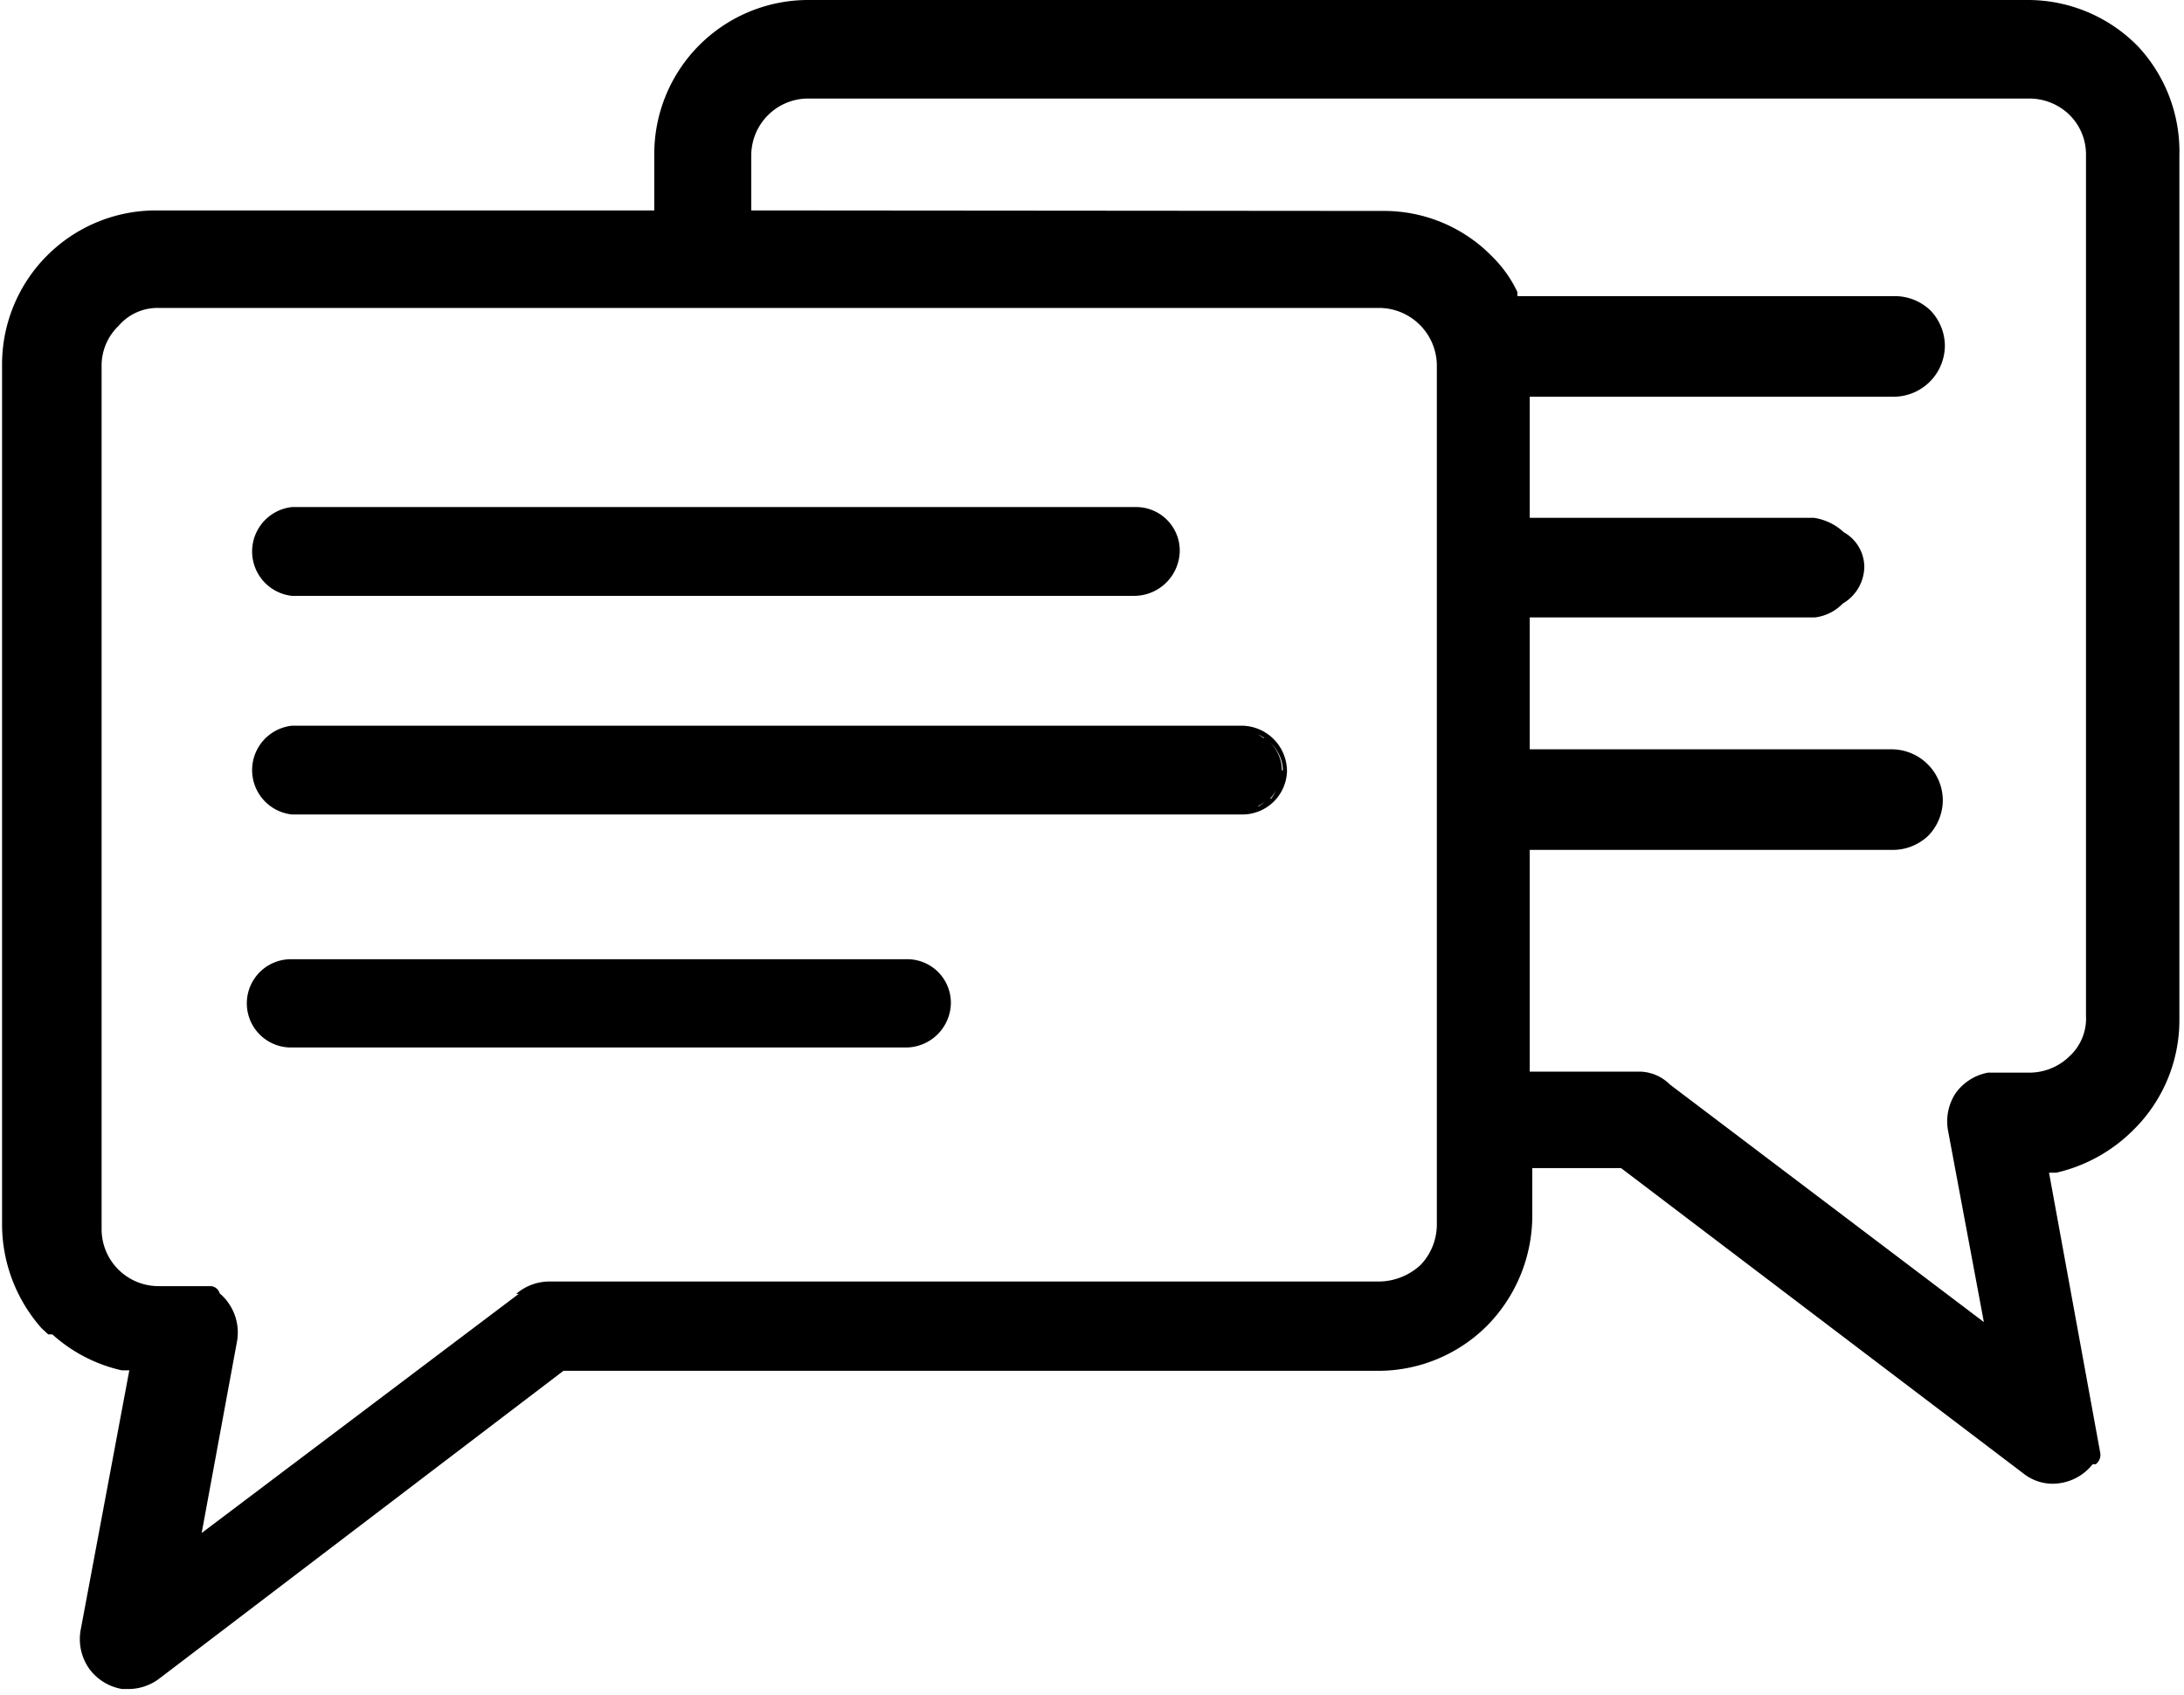
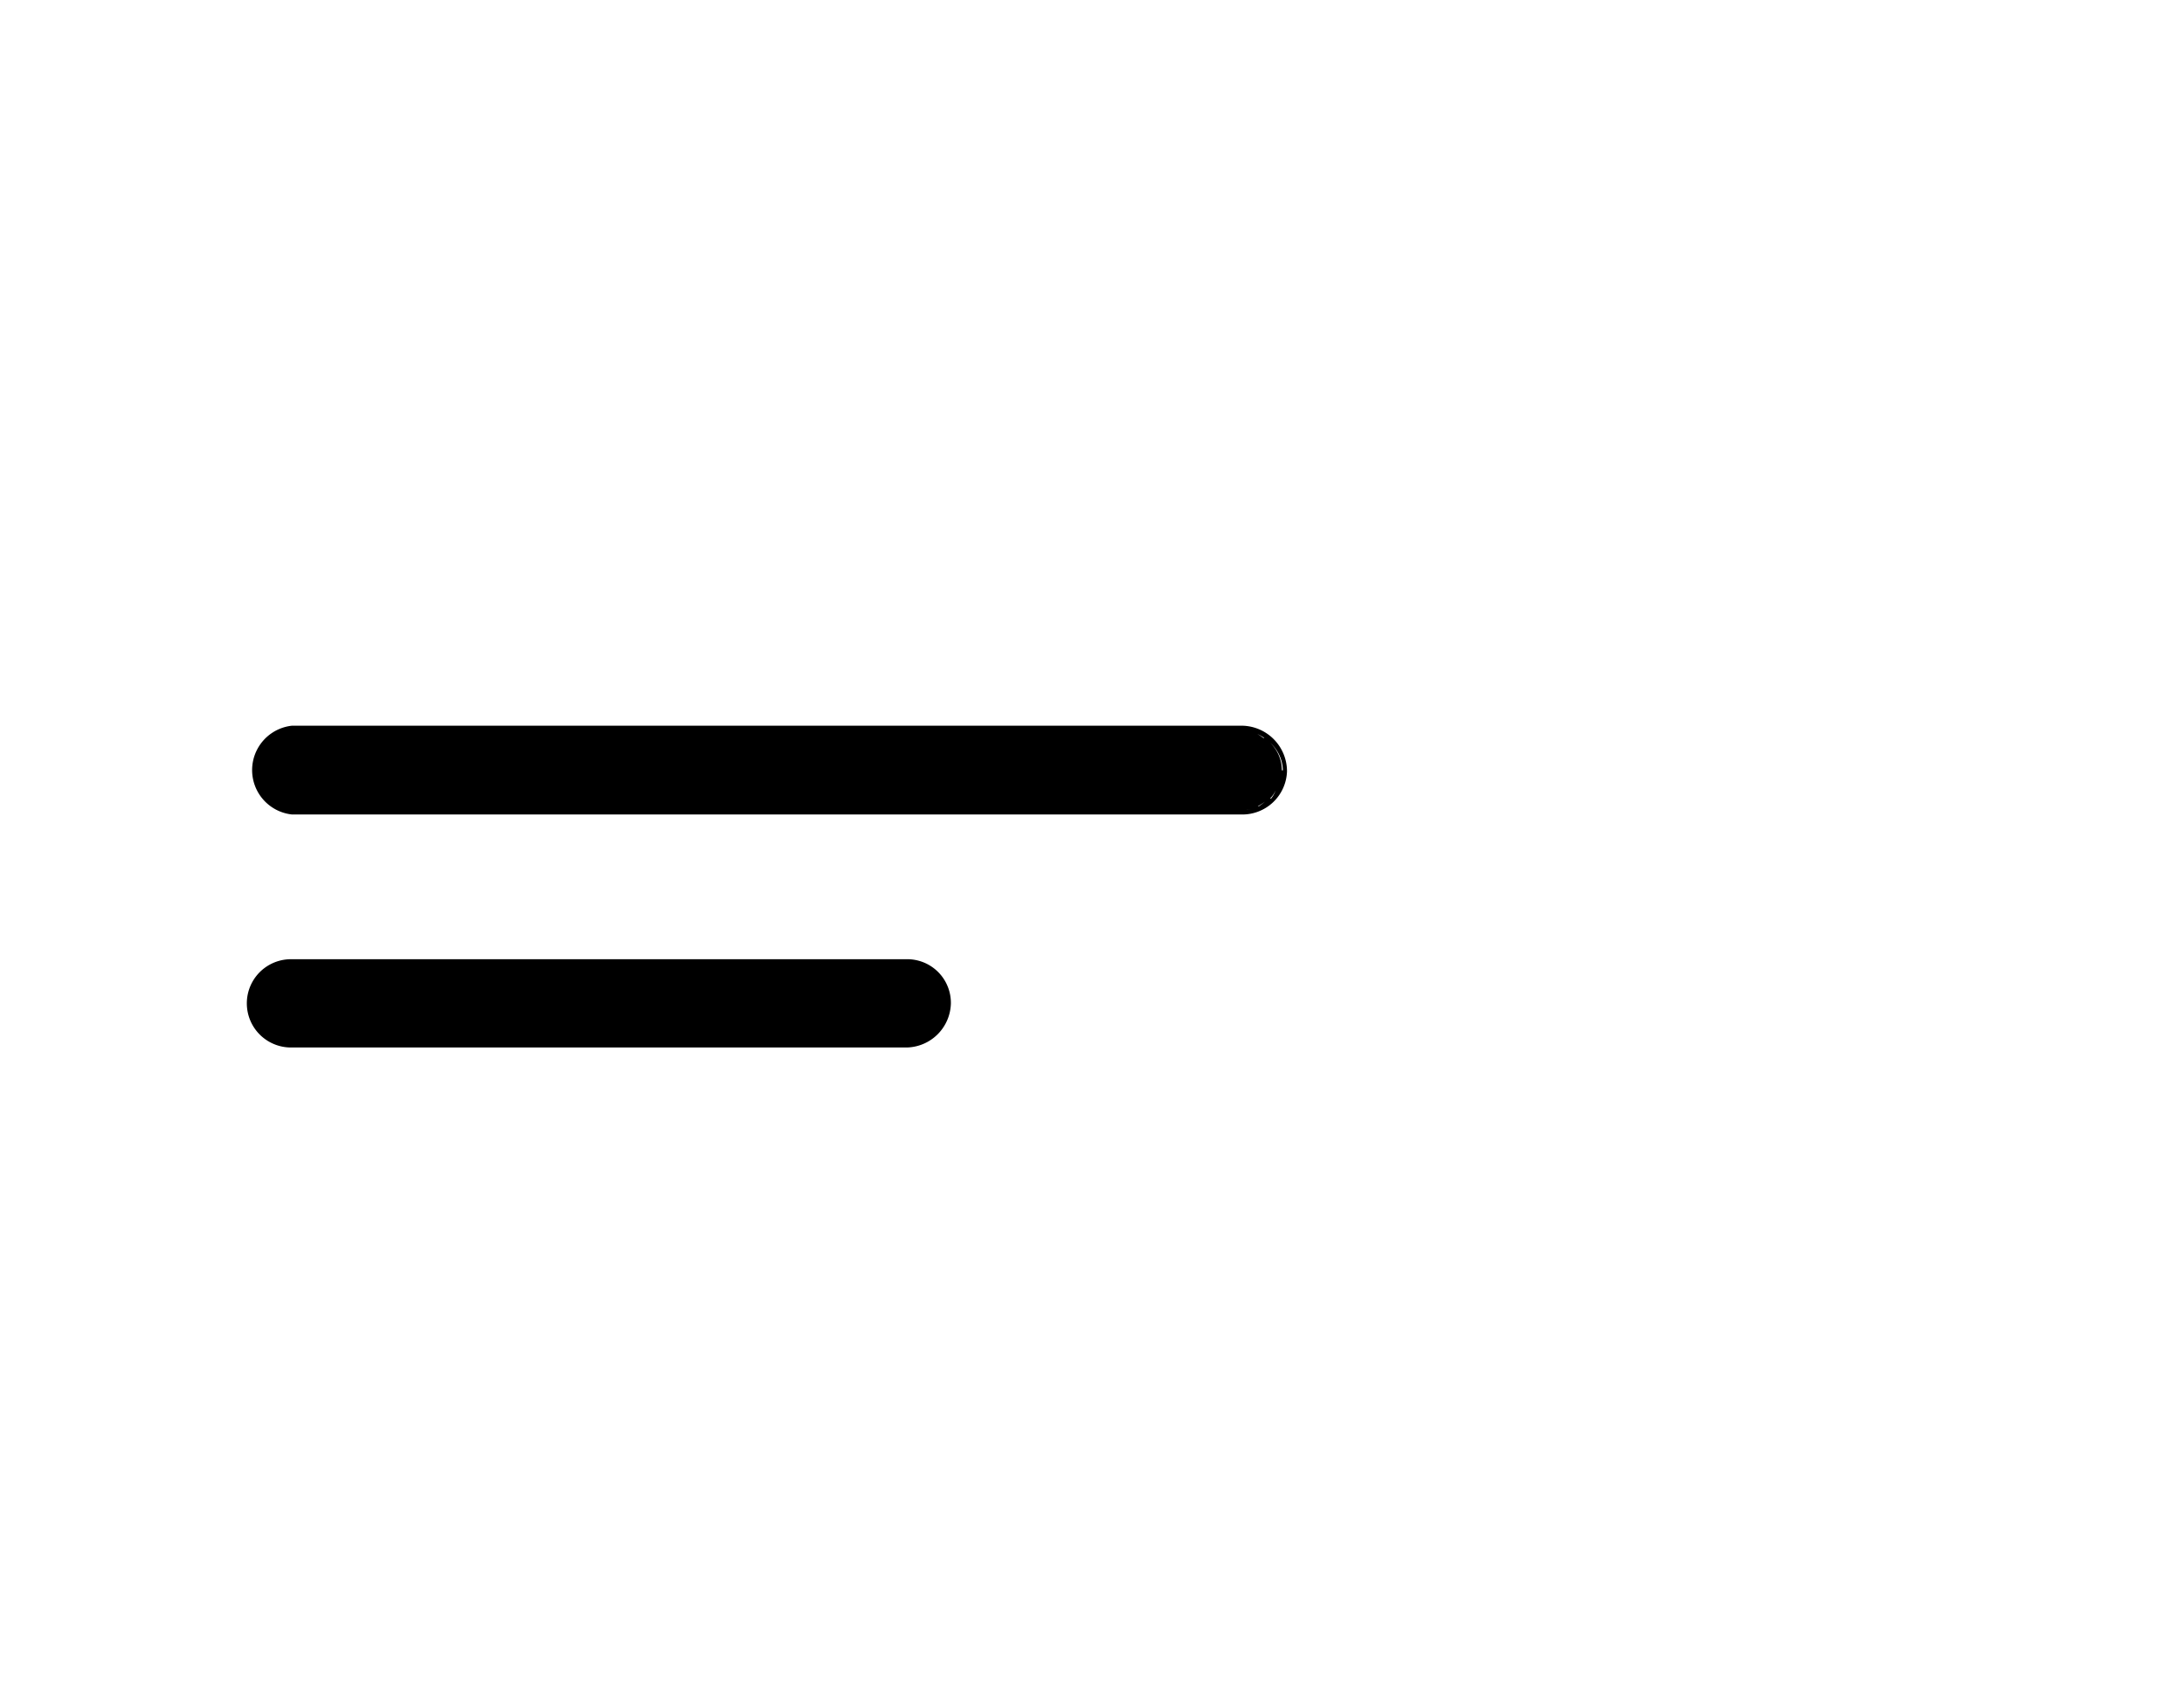
<svg xmlns="http://www.w3.org/2000/svg" id="Layer_1" data-name="Layer 1" viewBox="0 0 42.56 33.02">
-   <path d="M6.49,17.17H22.91a.89.89,0,0,0,.88-.87.85.85,0,0,0-.86-.86H6.49a.87.87,0,0,0,0,1.73Zm16.42-.1h0a.78.78,0,0,0,.71-.47A.78.78,0,0,1,22.91,17.07Zm.26-1.48a.71.71,0,0,1,.15.08A.71.71,0,0,0,23.17,15.59Z" transform="translate(-0.8 -5.56)" />
-   <path d="M42.46,6.46a3,3,0,0,0-2.13-.9H16.55a3,3,0,0,0-3,3V9.66H3.84a3,3,0,0,0-3,3V29.44a3.06,3.06,0,0,0,.77,2l.13.12,0,0h.08l0,0a3,3,0,0,0,1.35.7l.15,0-.95,5.07a1,1,0,0,0,.18.76,1,1,0,0,0,.63.38h.14a1,1,0,0,0,.58-.2l7.88-6H27.64a3,3,0,0,0,2.15-.89,3.06,3.06,0,0,0,.87-2.15V28.32h1.73l0,0,7.84,5.95a.92.92,0,0,0,.57.2,1,1,0,0,0,.78-.38l0,0,.06,0h0l0,0a.23.23,0,0,0,.09-.21l-1-5.47.14,0a3.1,3.1,0,0,0,1.5-.83,3,3,0,0,0,.9-2.15V8.59A3,3,0,0,0,42.46,6.46Zm-3.55,20.4a1,1,0,0,0-.15.72l.7,3.74-6.12-4.63a.85.85,0,0,0-.61-.25H30.61V22.12H37.7a1,1,0,0,0,.68-.28,1,1,0,0,0,.28-.68,1,1,0,0,0-1-1H30.61V17.59h5.56a.9.9,0,0,0,.54-.27.84.84,0,0,0,.42-.71.78.78,0,0,0-.4-.68,1.09,1.09,0,0,0-.58-.28H30.61V13.29H37.7a1,1,0,0,0,1-1,1,1,0,0,0-.28-.68,1,1,0,0,0-.68-.28H30.37l0-.08a2.41,2.41,0,0,0-.49-.69,2.94,2.94,0,0,0-2.11-.89l0,.1v-.1L15.44,9.66V8.59a1.11,1.11,0,0,1,1.11-1.11h23.8a1.12,1.12,0,0,1,.78.32,1.08,1.08,0,0,1,.32.79V25.35a1,1,0,0,1-.32.79,1.12,1.12,0,0,1-.78.32h-.81A1,1,0,0,0,38.91,26.86Zm-28,3.91L4.73,35.43l.69-3.74a1,1,0,0,0-.34-.93l0,0v0a.19.19,0,0,0-.19-.14h-1a1.11,1.11,0,0,1-1.11-1.11V12.68a1.07,1.07,0,0,1,.33-.77,1,1,0,0,1,.78-.35h23.8a1.13,1.13,0,0,1,1.11,1.1V29.43a1.14,1.14,0,0,1-.32.78,1.21,1.21,0,0,1-.8.32H11.48A1,1,0,0,0,10.86,30.77Zm21.87-4.23a.58.58,0,0,1,.19,0,.71.71,0,0,0-.21,0Zm.55.23A.69.69,0,0,0,33,26.6.69.69,0,0,1,33.28,26.77Z" transform="translate(-0.8 -5.56)" />
-   <path d="M19.33,25.11a.85.85,0,0,0-.86-.86h-12a.86.86,0,0,0,0,1.72h12A.88.88,0,0,0,19.33,25.11Zm-.56-.7a.71.71,0,0,1,.4.4.71.71,0,0,0-.4-.4.73.73,0,0,0-.3-.06h0A.73.73,0,0,1,18.77,24.41Z" transform="translate(-0.8 -5.56)" />
+   <path d="M19.33,25.11a.85.85,0,0,0-.86-.86h-12a.86.86,0,0,0,0,1.72h12A.88.88,0,0,0,19.33,25.11Zm-.56-.7a.71.71,0,0,1,.4.4.71.71,0,0,0-.4-.4.73.73,0,0,0-.3-.06h0A.73.73,0,0,1,18.77,24.41" transform="translate(-0.8 -5.56)" />
  <path d="M6.49,21.43H25a.87.87,0,0,0,.88-.84A.89.89,0,0,0,25,19.7H6.49a.87.87,0,0,0,0,1.73ZM25,21.33a1,1,0,0,0,.18,0,.76.76,0,0,1-.16,0Zm.31-.06a1.1,1.1,0,0,0,.14-.09A1.1,1.1,0,0,1,25.33,21.27Zm.24-.15a.57.57,0,0,0,.11-.16A.57.57,0,0,1,25.57,21.12Zm.23-.55h0a.73.73,0,0,1-.06.3.73.73,0,0,0,.06-.3h0a.75.75,0,0,0-.23-.54A.75.75,0,0,1,25.8,20.57ZM25,19.8a.66.66,0,0,1,.15,0,.66.66,0,0,0-.15,0Zm.42.14a1.25,1.25,0,0,0-.12-.08A1.25,1.25,0,0,1,25.44,19.94Z" transform="translate(-0.8 -5.56)" />
</svg>